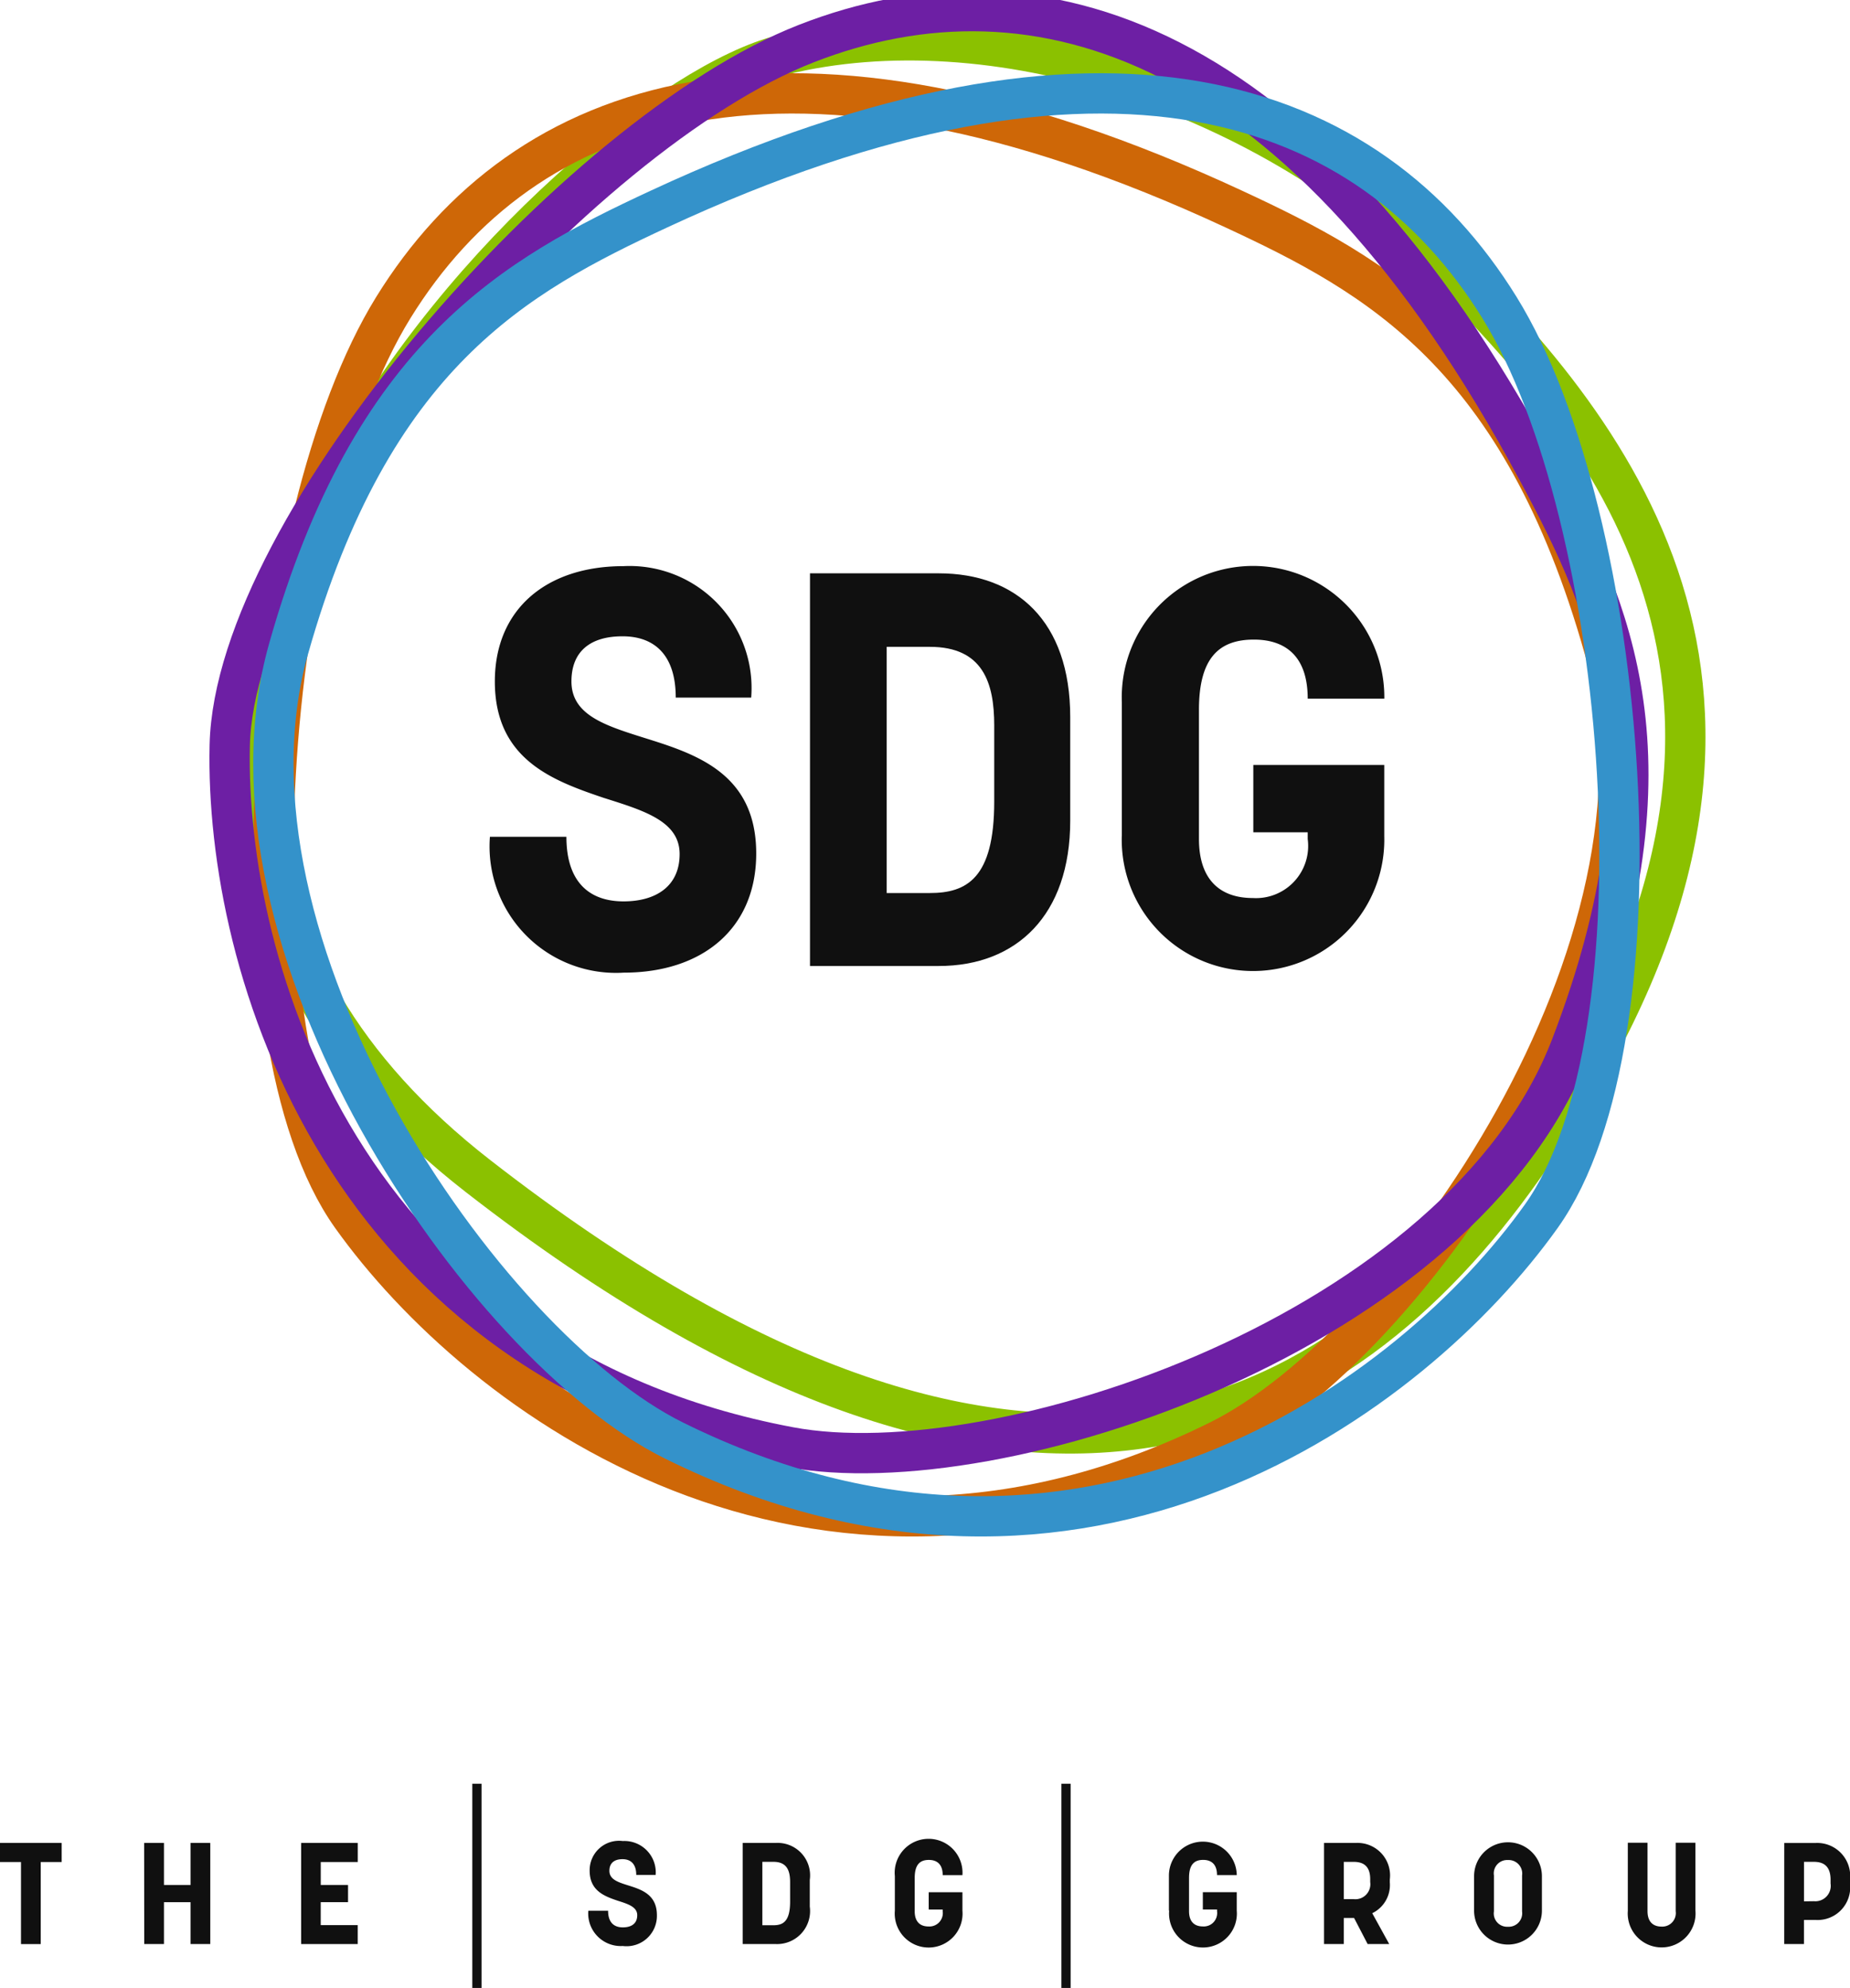
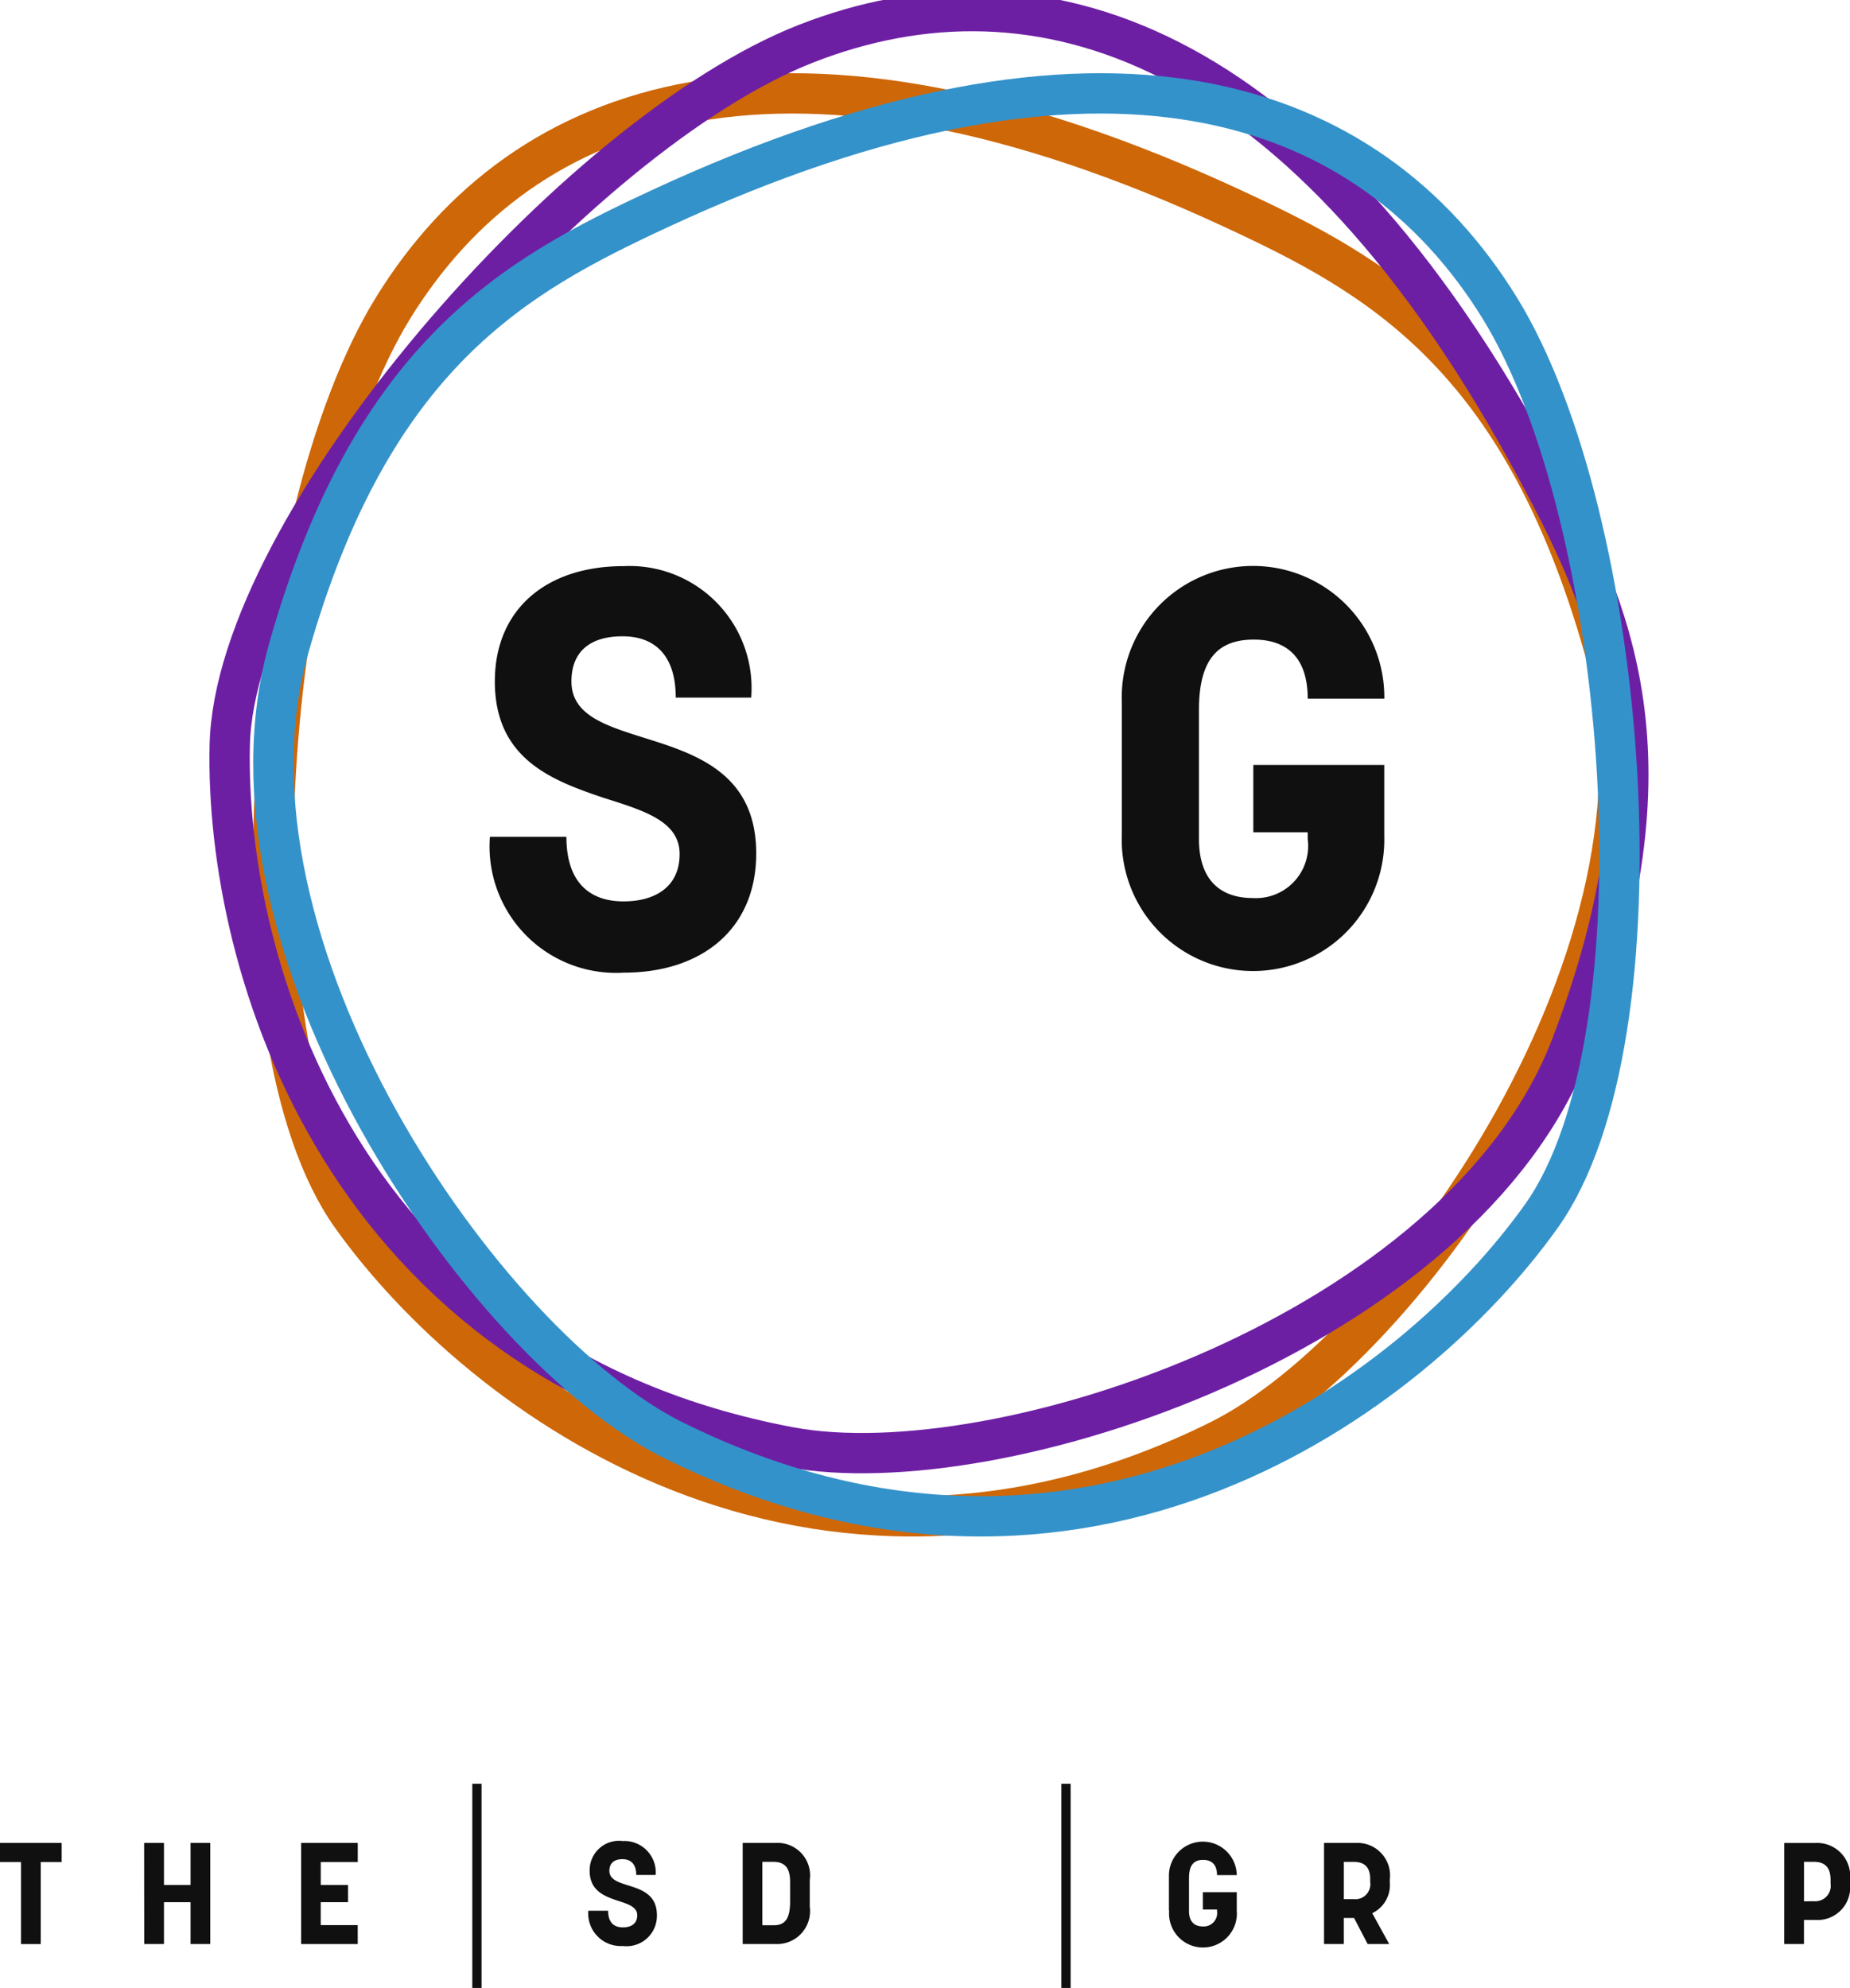
<svg xmlns="http://www.w3.org/2000/svg" width="60" height="64.463" viewBox="0 0 60 64.463">
  <defs>
    <clipPath id="clip-path">
      <rect id="Rectangle_66" data-name="Rectangle 66" width="60" height="64.463" transform="translate(0 0)" fill="none" />
    </clipPath>
  </defs>
  <g id="logoSDG" transform="translate(0 36.415)">
    <g id="Group_165" data-name="Group 165" transform="translate(0 -36.415)" clip-path="url(#clip-path)">
      <path id="Path_117" data-name="Path 117" d="M34.932,111.155h.639c0,.382.194.539.477.539s.468-.125.468-.395-.3-.363-.635-.47c-.427-.144-.908-.321-.908-.972a.953.953,0,0,1,1.075-.963,1.019,1.019,0,0,1,1.066,1.1h-.63c0-.349-.172-.511-.445-.511s-.426.13-.426.377c0,.28.278.368.6.47.431.135.941.293.941.968a.984.984,0,0,1-1.108,1,1.056,1.056,0,0,1-1.117-1.135" transform="translate(-15.849 -49.196)" fill="#101010" />
      <path id="Path_118" data-name="Path 118" d="M44.091,109.006h1.076a1.053,1.053,0,0,1,1.1,1.2v.865a1.07,1.07,0,0,1-1.1,1.214H44.091Zm1,2.669c.306,0,.538-.121.538-.763v-.637c0-.353-.093-.656-.538-.656h-.362v2.056Z" transform="translate(-20.004 -49.246)" fill="#101010" />
-       <path id="Path_119" data-name="Path 119" d="M53.125,111.151V110.03A1.1,1.1,0,1,1,55.317,110h-.64c0-.349-.181-.493-.449-.493-.288,0-.459.149-.459.586v1.079c0,.335.171.493.449.493a.435.435,0,0,0,.459-.493v-.056h-.454v-.562h1.094v.6a1.1,1.1,0,1,1-2.192,0" transform="translate(-24.103 -49.196)" fill="#101010" />
      <rect id="Rectangle_64" data-name="Rectangle 64" width="0.3" height="6.621" transform="translate(34.423 57.842)" fill="#101010" />
      <rect id="Rectangle_65" data-name="Rectangle 65" width="0.3" height="6.621" transform="translate(15.318 57.842)" fill="#101010" />
      <path id="Path_120" data-name="Path 120" d="M69.4,111.152v-1.121A1.1,1.1,0,1,1,71.6,110h-.64c0-.348-.181-.493-.449-.493-.288,0-.459.149-.459.586v1.079c0,.335.172.493.45.493a.435.435,0,0,0,.459-.493v-.056H70.5v-.562H71.6v.6a1.1,1.1,0,1,1-2.192,0" transform="translate(-31.489 -49.197)" fill="#101010" />
      <path id="Path_121" data-name="Path 121" d="M78.606,109.006h1.039a1.055,1.055,0,0,1,1.094,1.186v.093a1.014,1.014,0,0,1-.57,1l.551,1h-.7l-.44-.846h-.334v.846h-.64Zm.96,1.823a.487.487,0,0,0,.537-.554v-.093c0-.451-.25-.562-.537-.562h-.32v1.209Z" transform="translate(-35.664 -49.246)" fill="#101010" />
-       <path id="Path_122" data-name="Path 122" d="M87.512,111.152v-1.116a1.1,1.1,0,1,1,2.2,0v1.116a1.1,1.1,0,1,1-2.2,0m1.557.023v-1.163a.439.439,0,0,0-.459-.5.433.433,0,0,0-.454.5v1.163a.432.432,0,0,0,.454.5.437.437,0,0,0,.459-.493" transform="translate(-39.704 -49.197)" fill="#101010" />
-       <path id="Path_123" data-name="Path 123" d="M96.64,111.2v-2.2h.639v2.219c0,.363.2.5.455.5a.439.439,0,0,0,.459-.5v-2.219h.64v2.2a1.1,1.1,0,1,1-2.192,0" transform="translate(-43.846 -49.246)" fill="#101010" />
      <path id="Path_124" data-name="Path 124" d="M105.927,109.007h1.024a1.071,1.071,0,0,1,1.108,1.191v.13a1.057,1.057,0,0,1-1.108,1.176h-.385v.781h-.64Zm.96,1.889a.5.5,0,0,0,.542-.572V110.2c0-.483-.273-.581-.542-.581h-.32V110.9Z" transform="translate(-48.059 -49.246)" fill="#101010" />
      <path id="Path_125" data-name="Path 125" d="M.681,109.625H0v-.619H2v.619H1.321v2.661H.681Z" transform="translate(0 -49.246)" fill="#101010" />
      <path id="Path_126" data-name="Path 126" d="M8.557,109.006H9.2v1.363h.862v-1.363h.64v3.279h-.64v-1.358H9.2v1.358h-.64Z" transform="translate(-3.882 -49.246)" fill="#101010" />
      <path id="Path_127" data-name="Path 127" d="M17.879,109.006h1.836v.619h-1.2v.744H19.4v.558h-.886v.744h1.2v.614H17.879Z" transform="translate(-8.112 -49.246)" fill="#101010" />
-       <path id="Path_128" data-name="Path 128" d="M56.335,39.021c-5.8,8.155-15.915,14.135-33.843.184s3.11-34.7,9.879-36.349S48.1,3.957,54.14,10.015,66.4,24.885,56.335,39.021Z" transform="translate(-6.999 -1.077)" fill="none" stroke="#8bc100" stroke-miterlimit="10" stroke-width="1.307" />
      <path id="Path_129" data-name="Path 129" d="M47.389,9.28c-14.5-6.742-23.053-3.628-27.268,3.187s-5.507,23.642-1.358,29.467,14.88,13.834,28.129,7.274c6.2-3.07,15.2-16.121,12.5-25.673S52.016,11.43,47.389,9.28Z" transform="translate(-7.363 -2.496)" fill="none" stroke="#ce6707" stroke-miterlimit="10" stroke-width="1.307" />
      <path id="Path_130" data-name="Path 130" d="M29.081,42.262h2.483c0,1.481.756,2.094,1.854,2.094,1.044,0,1.818-.487,1.818-1.534,0-1.065-1.152-1.409-2.466-1.824-1.655-.56-3.527-1.246-3.527-3.774,0-2.33,1.656-3.739,4.175-3.739a3.957,3.957,0,0,1,4.139,4.262H35.11c0-1.355-.666-1.987-1.727-1.987s-1.656.505-1.656,1.463c0,1.083,1.079,1.426,2.339,1.823,1.674.524,3.654,1.139,3.654,3.757,0,2.42-1.728,3.864-4.3,3.864a4.1,4.1,0,0,1-4.337-4.406" transform="translate(-13.194 -15.127)" fill="#101010" />
-       <path id="Path_131" data-name="Path 131" d="M48.087,33.911h4.175c2.52,0,4.265,1.554,4.265,4.66V41.93c0,3.07-1.745,4.714-4.265,4.714H48.087Zm3.887,10.367c1.188,0,2.088-.47,2.088-2.962V38.842c0-1.373-.361-2.547-2.088-2.547h-1.4v7.983Z" transform="translate(-21.817 -15.32)" fill="#101010" />
      <path id="Path_132" data-name="Path 132" d="M66.6,42.243V37.89a4.258,4.258,0,1,1,8.513-.109H72.628c0-1.354-.7-1.914-1.746-1.914-1.116,0-1.781.578-1.781,2.276v4.19c0,1.3.666,1.914,1.745,1.914a1.692,1.692,0,0,0,1.782-1.914v-.217H70.864V39.931h4.247v2.312a4.258,4.258,0,1,1-8.513,0" transform="translate(-30.216 -15.127)" fill="#101010" />
      <path id="Path_133" data-name="Path 133" d="M56.053,15.577C48.481,1.452,39.779-1.2,32.332,1.709s-18.539,15.6-18.7,22.756,3.634,20.027,18.156,22.755c6.795,1.277,21.8-3.747,25.35-13.012S58.469,20.082,56.053,15.577Z" transform="translate(-6.181 -0.296)" fill="none" stroke="#6d1fa4" stroke-miterlimit="10" stroke-width="1.307" />
      <path id="Path_134" data-name="Path 134" d="M28.724,9.28c14.5-6.742,23.053-3.628,27.269,3.187S61.5,36.109,57.351,41.934,42.472,55.768,29.222,49.208c-6.2-3.07-15.2-16.121-12.5-25.673S24.1,11.43,28.724,9.28Z" transform="translate(-7.363 -2.496)" fill="none" stroke="#3492ca" stroke-miterlimit="10" stroke-width="1.307" />
    </g>
  </g>
</svg>